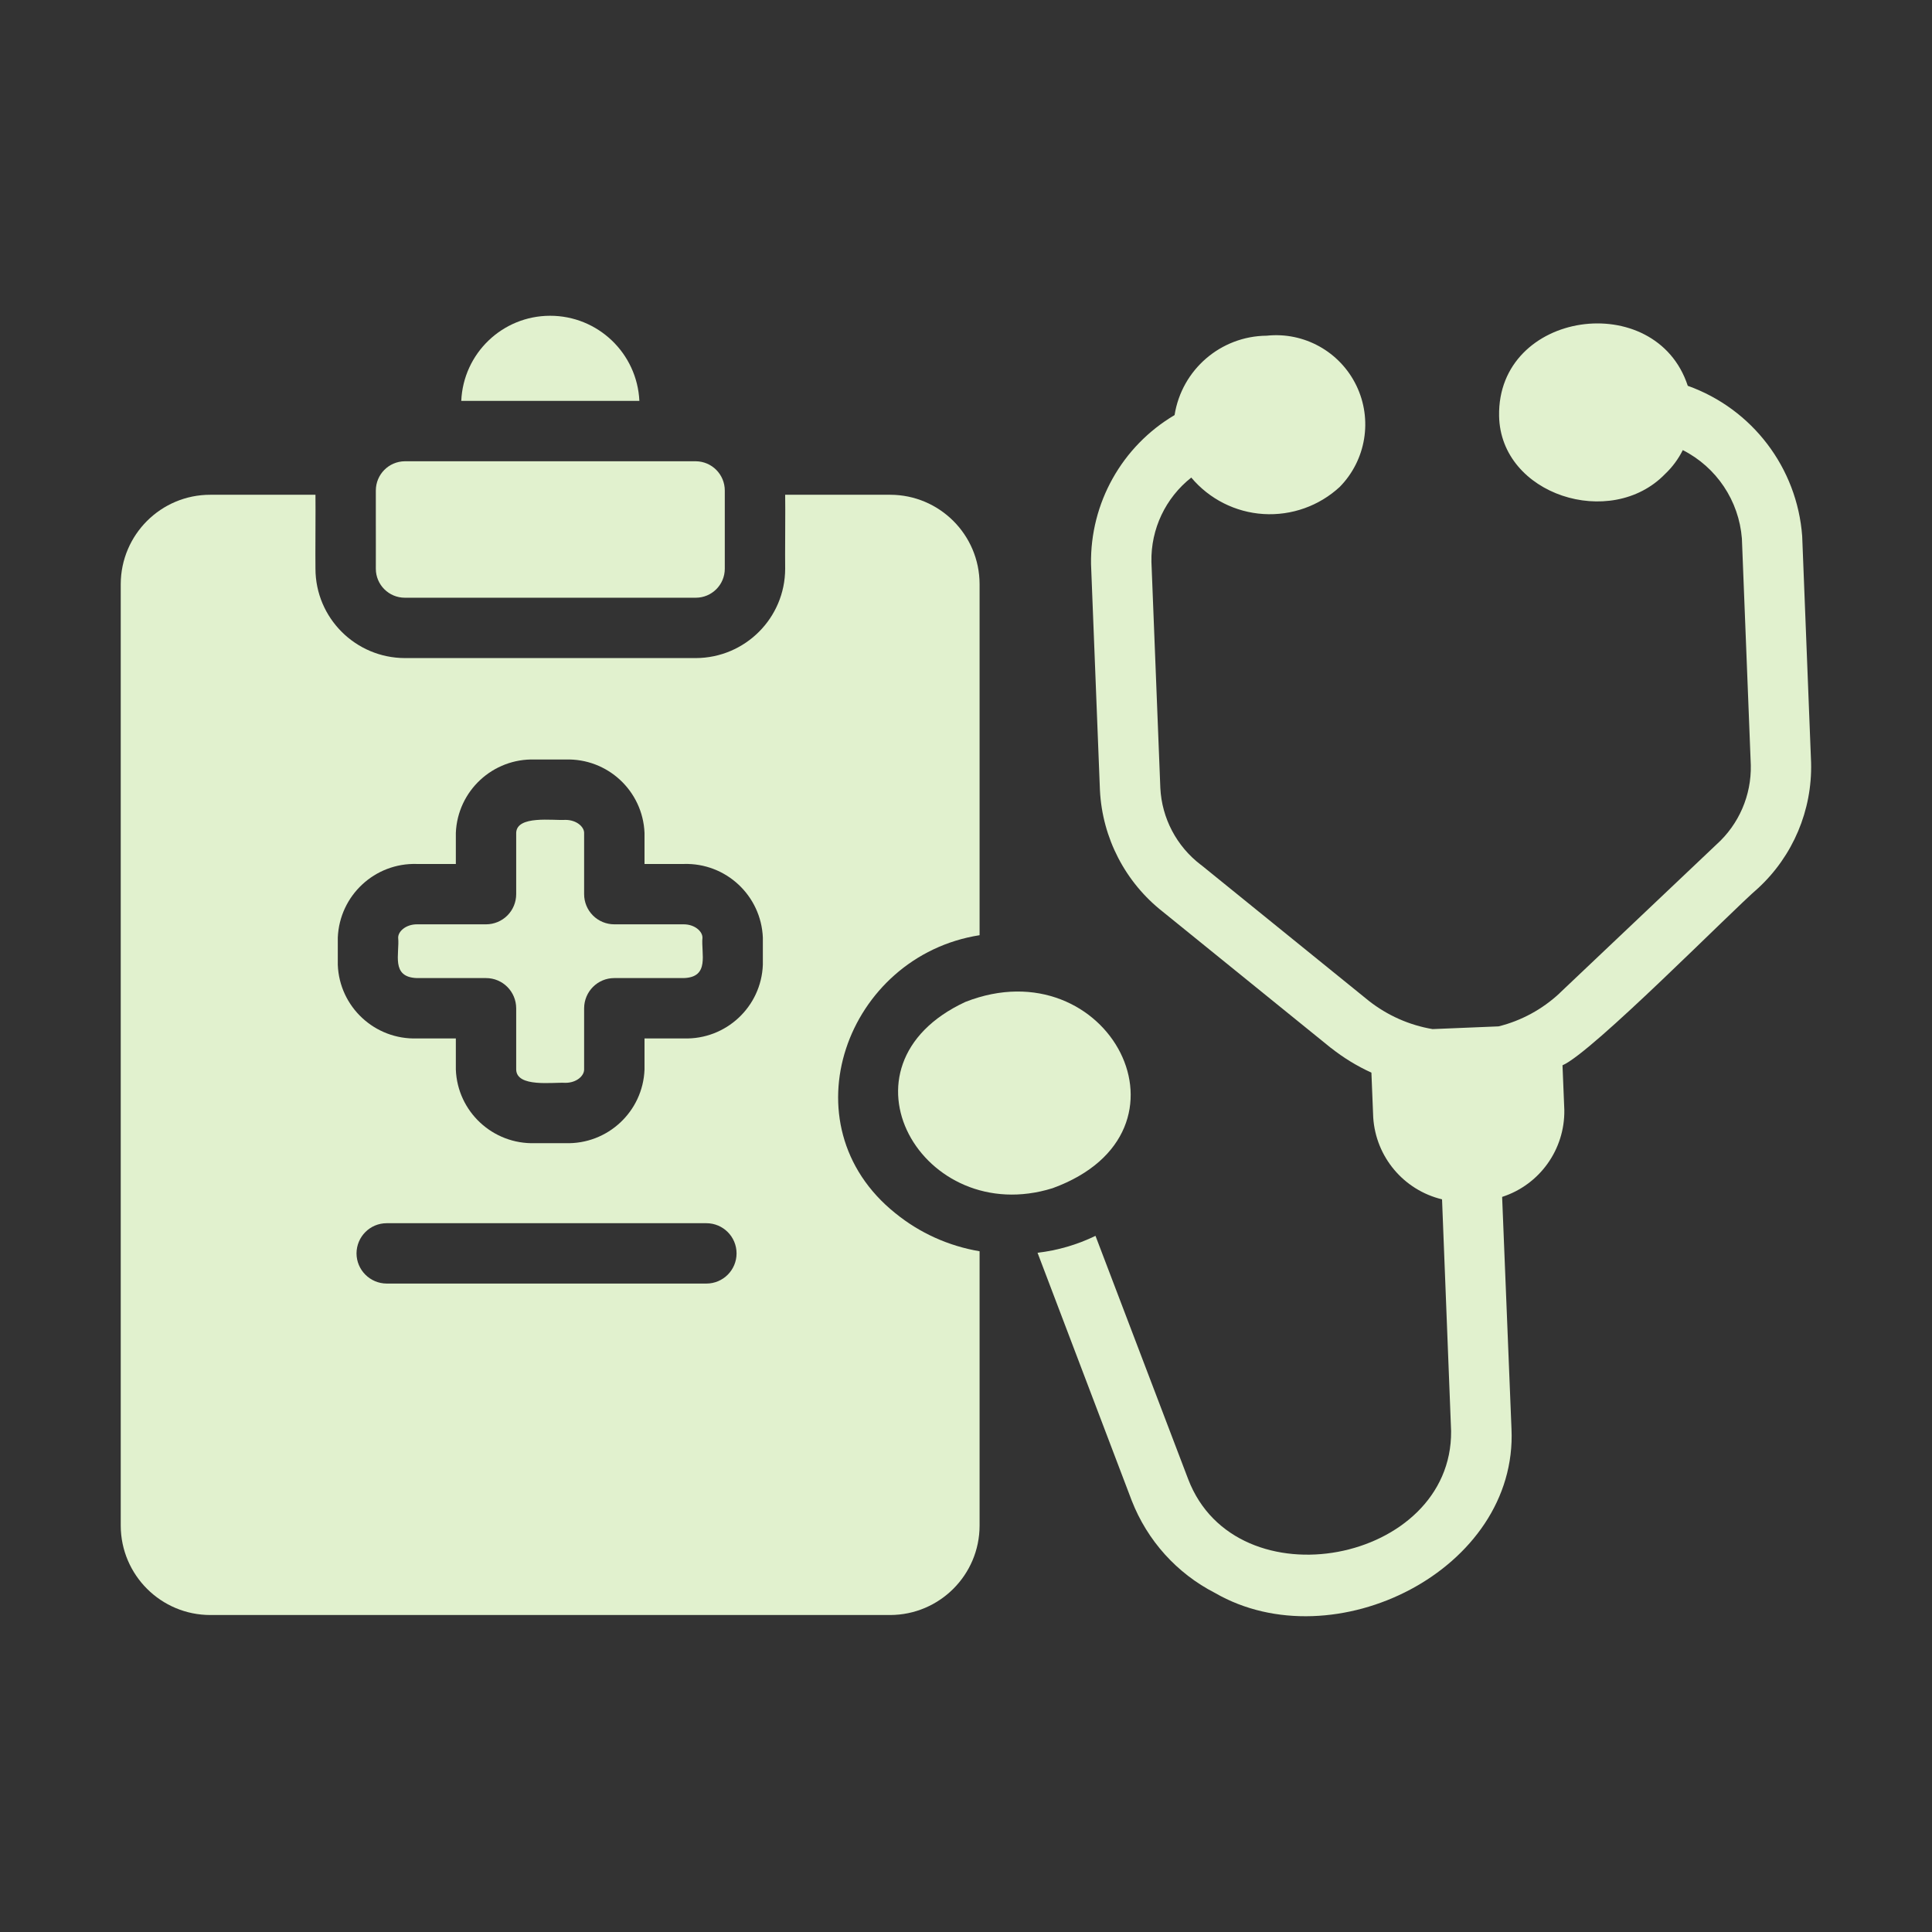
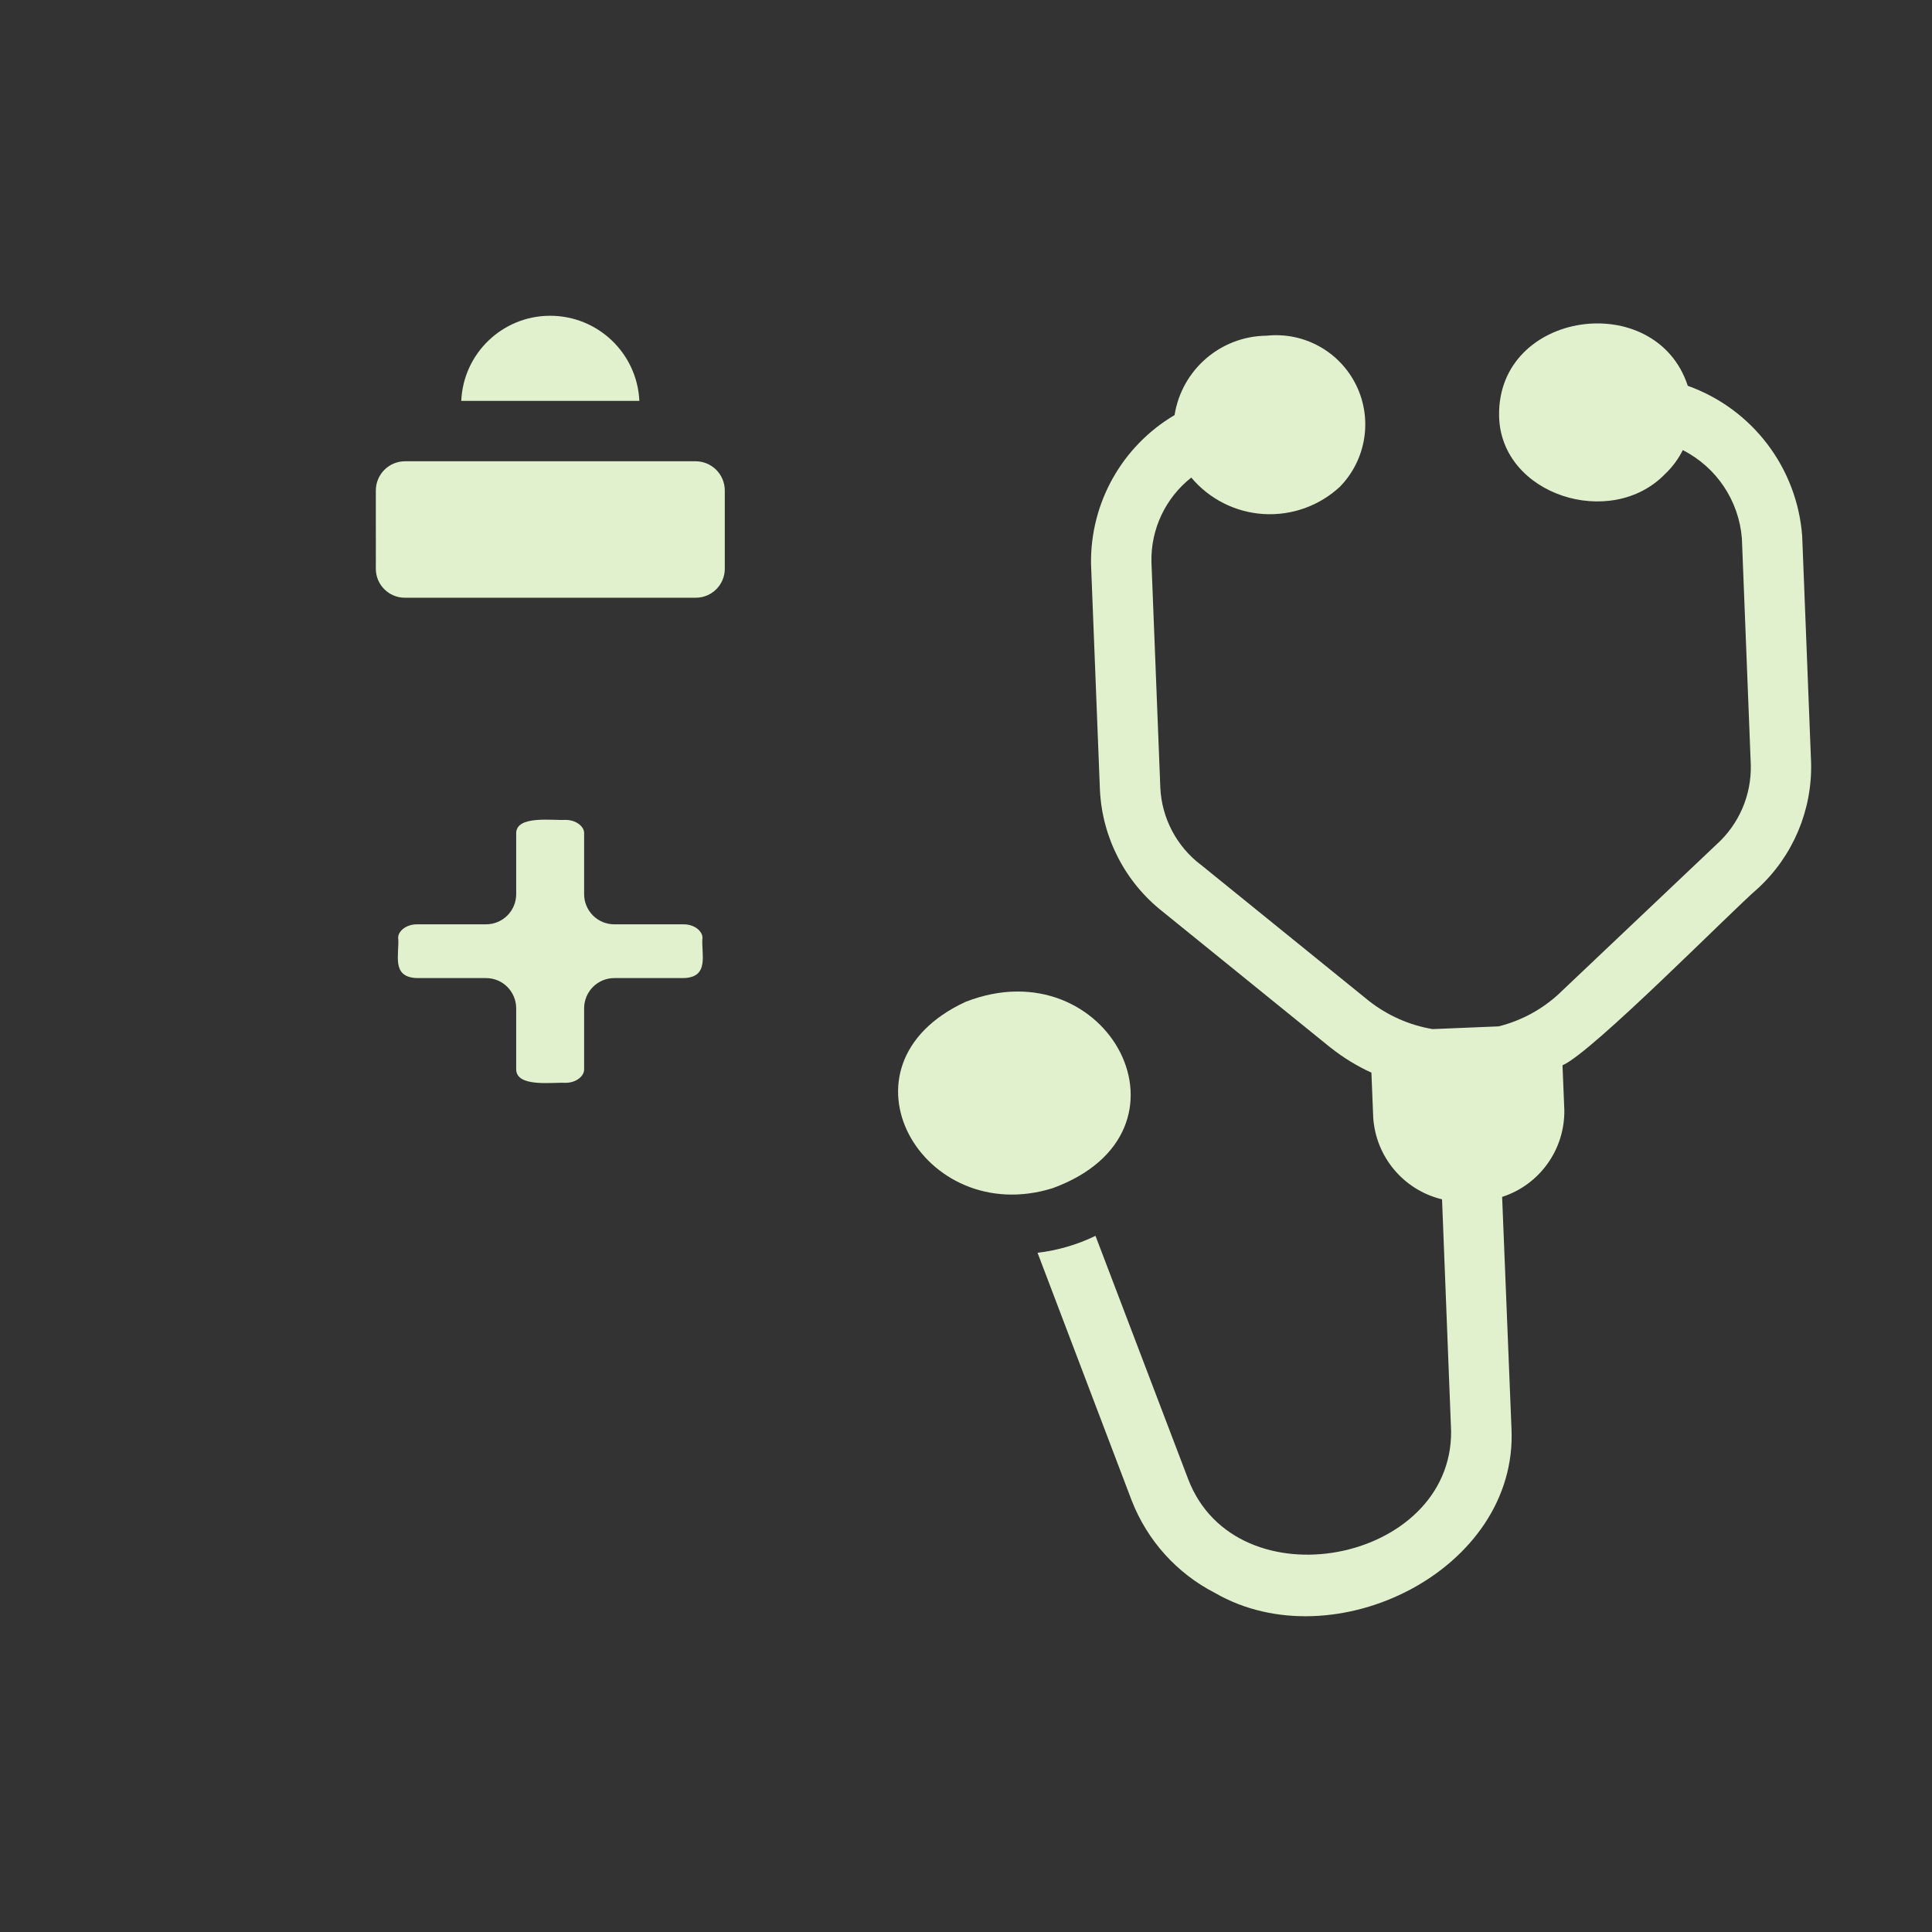
<svg xmlns="http://www.w3.org/2000/svg" viewBox="0 0 100 100" fill-rule="evenodd">
  <rect x="0" y="0" width="100" height="100" fill="#333333" stroke="none" />
  <path d="m93.281 27.75c-0.262-3.535-2.582-6.586-5.922-7.781-1.656-5.055-9.867-3.902-9.766 1.562 0.074 4.09 5.785 5.906 8.594 3 0.375-0.355 0.684-0.773 0.914-1.234 1.746 0.887 2.906 2.621 3.059 4.578l0.461 11.727v-0.004c0.035 1.566-0.613 3.066-1.777 4.113l-8.129 7.703h0.004c-0.891 0.828-1.973 1.418-3.152 1.711l-3.414 0.141h-0.004c-1.203-0.203-2.336-0.707-3.297-1.461l-8.703-7.051v0.004c-1.246-0.953-2.012-2.402-2.09-3.969l-0.461-11.707v-0.004c-0.035-1.695 0.73-3.309 2.062-4.359 0.934 1.113 2.285 1.797 3.738 1.887 1.453 0.09 2.879-0.418 3.945-1.402 1.367-1.391 1.711-3.492 0.863-5.246-0.848-1.754-2.707-2.789-4.644-2.582-2.379 0.02-4.394 1.758-4.766 4.109-2.723 1.609-4.375 4.555-4.324 7.719l0.461 11.711v-0.004c0.125 2.465 1.312 4.758 3.254 6.281l8.703 7.051v-0.004c0.645 0.512 1.348 0.941 2.094 1.281l0.094 2.324c0.133 2.039 1.574 3.754 3.562 4.234l0.469 12c0.055 6.832-11.121 8.988-13.609 2.484l-4.797-12.594c-0.945 0.457-1.957 0.754-3 0.875l4.875 12.828c0.805 2.066 2.336 3.769 4.312 4.781 6.144 3.551 15.684-1.184 15.344-8.5l-0.484-12c1.945-0.629 3.25-2.457 3.219-4.5l-0.094-2.312c1.543-0.664 8.73-7.973 10.121-9.164 1.809-1.668 2.809-4.039 2.746-6.5z" fill="#e1f1ce" />
  <path d="m54.484 61.5c7.992-2.918 2.875-12.539-4.516-9.641-7.098 3.301-2.211 11.742 4.516 9.641z" fill="#e1f1ce" />
  <path d="m20.953 30.938h15.062c0.828 0 1.5-0.672 1.5-1.5v-4.047c0-0.832-0.668-1.508-1.5-1.516h-15.062c-0.832 0.008-1.5 0.684-1.5 1.516v1.625c0.008 0.121-0.004 2.231 0 2.422 0 0.828 0.672 1.5 1.5 1.5z" fill="#e1f1ce" />
  <path d="m28.469 16.344c-2.465 0.004-4.488 1.945-4.594 4.406h9.219c-0.117-2.469-2.152-4.41-4.625-4.406z" fill="#e1f1ce" />
-   <path d="m46.344 62.797c-5.734-4.598-2.531-13.312 4.359-14.391v-18.172c-0.004-2.555-2.074-4.621-4.625-4.625h-5.438c0.016 0.574-0.012 3.34 0 3.828-0.004 2.551-2.074 4.617-4.625 4.625h-15.062c-2.551-0.008-4.621-2.074-4.625-4.625-0.012-0.586 0.012-3.215 0-3.828h-5.438c-2.559-0.004-4.633 2.066-4.641 4.625v48.734c0.008 2.555 2.082 4.625 4.641 4.625h35.188c2.551-0.008 4.621-2.074 4.625-4.625v-14.203c-1.598-0.27-3.102-0.945-4.359-1.969zm-27.891 2.078c0.004-0.863 0.699-1.562 1.562-1.562h16.547c0.863 0 1.562 0.699 1.562 1.562s-0.699 1.562-1.562 1.562h-16.547c-0.863-0.004-1.559-0.703-1.562-1.562zm-0.969-16.344c0.09-2.18 1.914-3.879 4.094-3.812h2.016v-1.609c0.09-2.176 1.918-3.871 4.094-3.797h1.578c2.176-0.074 4.004 1.621 4.094 3.797v1.609h2.031c2.18-0.066 4.004 1.633 4.094 3.812v1.406c-0.082 2.18-1.914 3.883-4.094 3.812h-2.031v1.609c-0.082 2.18-1.914 3.883-4.094 3.812h-1.578c-2.18 0.07-4.012-1.633-4.094-3.812v-1.609h-2.016c-2.18 0.07-4.012-1.633-4.094-3.812z" fill="#e1f1ce" />
  <path d="m21.578 50.625h3.578c0.863 0 1.559 0.699 1.562 1.562v3.172c0.02 0.941 1.91 0.648 2.547 0.688 0.578 0 0.969-0.359 0.969-0.688v-3.172c0.004-0.863 0.699-1.562 1.562-1.562h3.594c1.363-0.043 0.891-1.266 0.969-2.094 0-0.328-0.406-0.688-0.969-0.688h-3.594c-0.414 0-0.812-0.164-1.105-0.457-0.293-0.293-0.457-0.691-0.457-1.105v-3.172c0-0.312-0.391-0.672-0.969-0.672-0.629 0.043-2.519-0.25-2.547 0.672v3.172c0 0.414-0.164 0.812-0.457 1.105s-0.691 0.457-1.105 0.457h-3.578c-0.562 0-0.969 0.359-0.969 0.688 0.082 0.828-0.398 2.047 0.969 2.094z" fill="#e1f1ce" />
</svg>